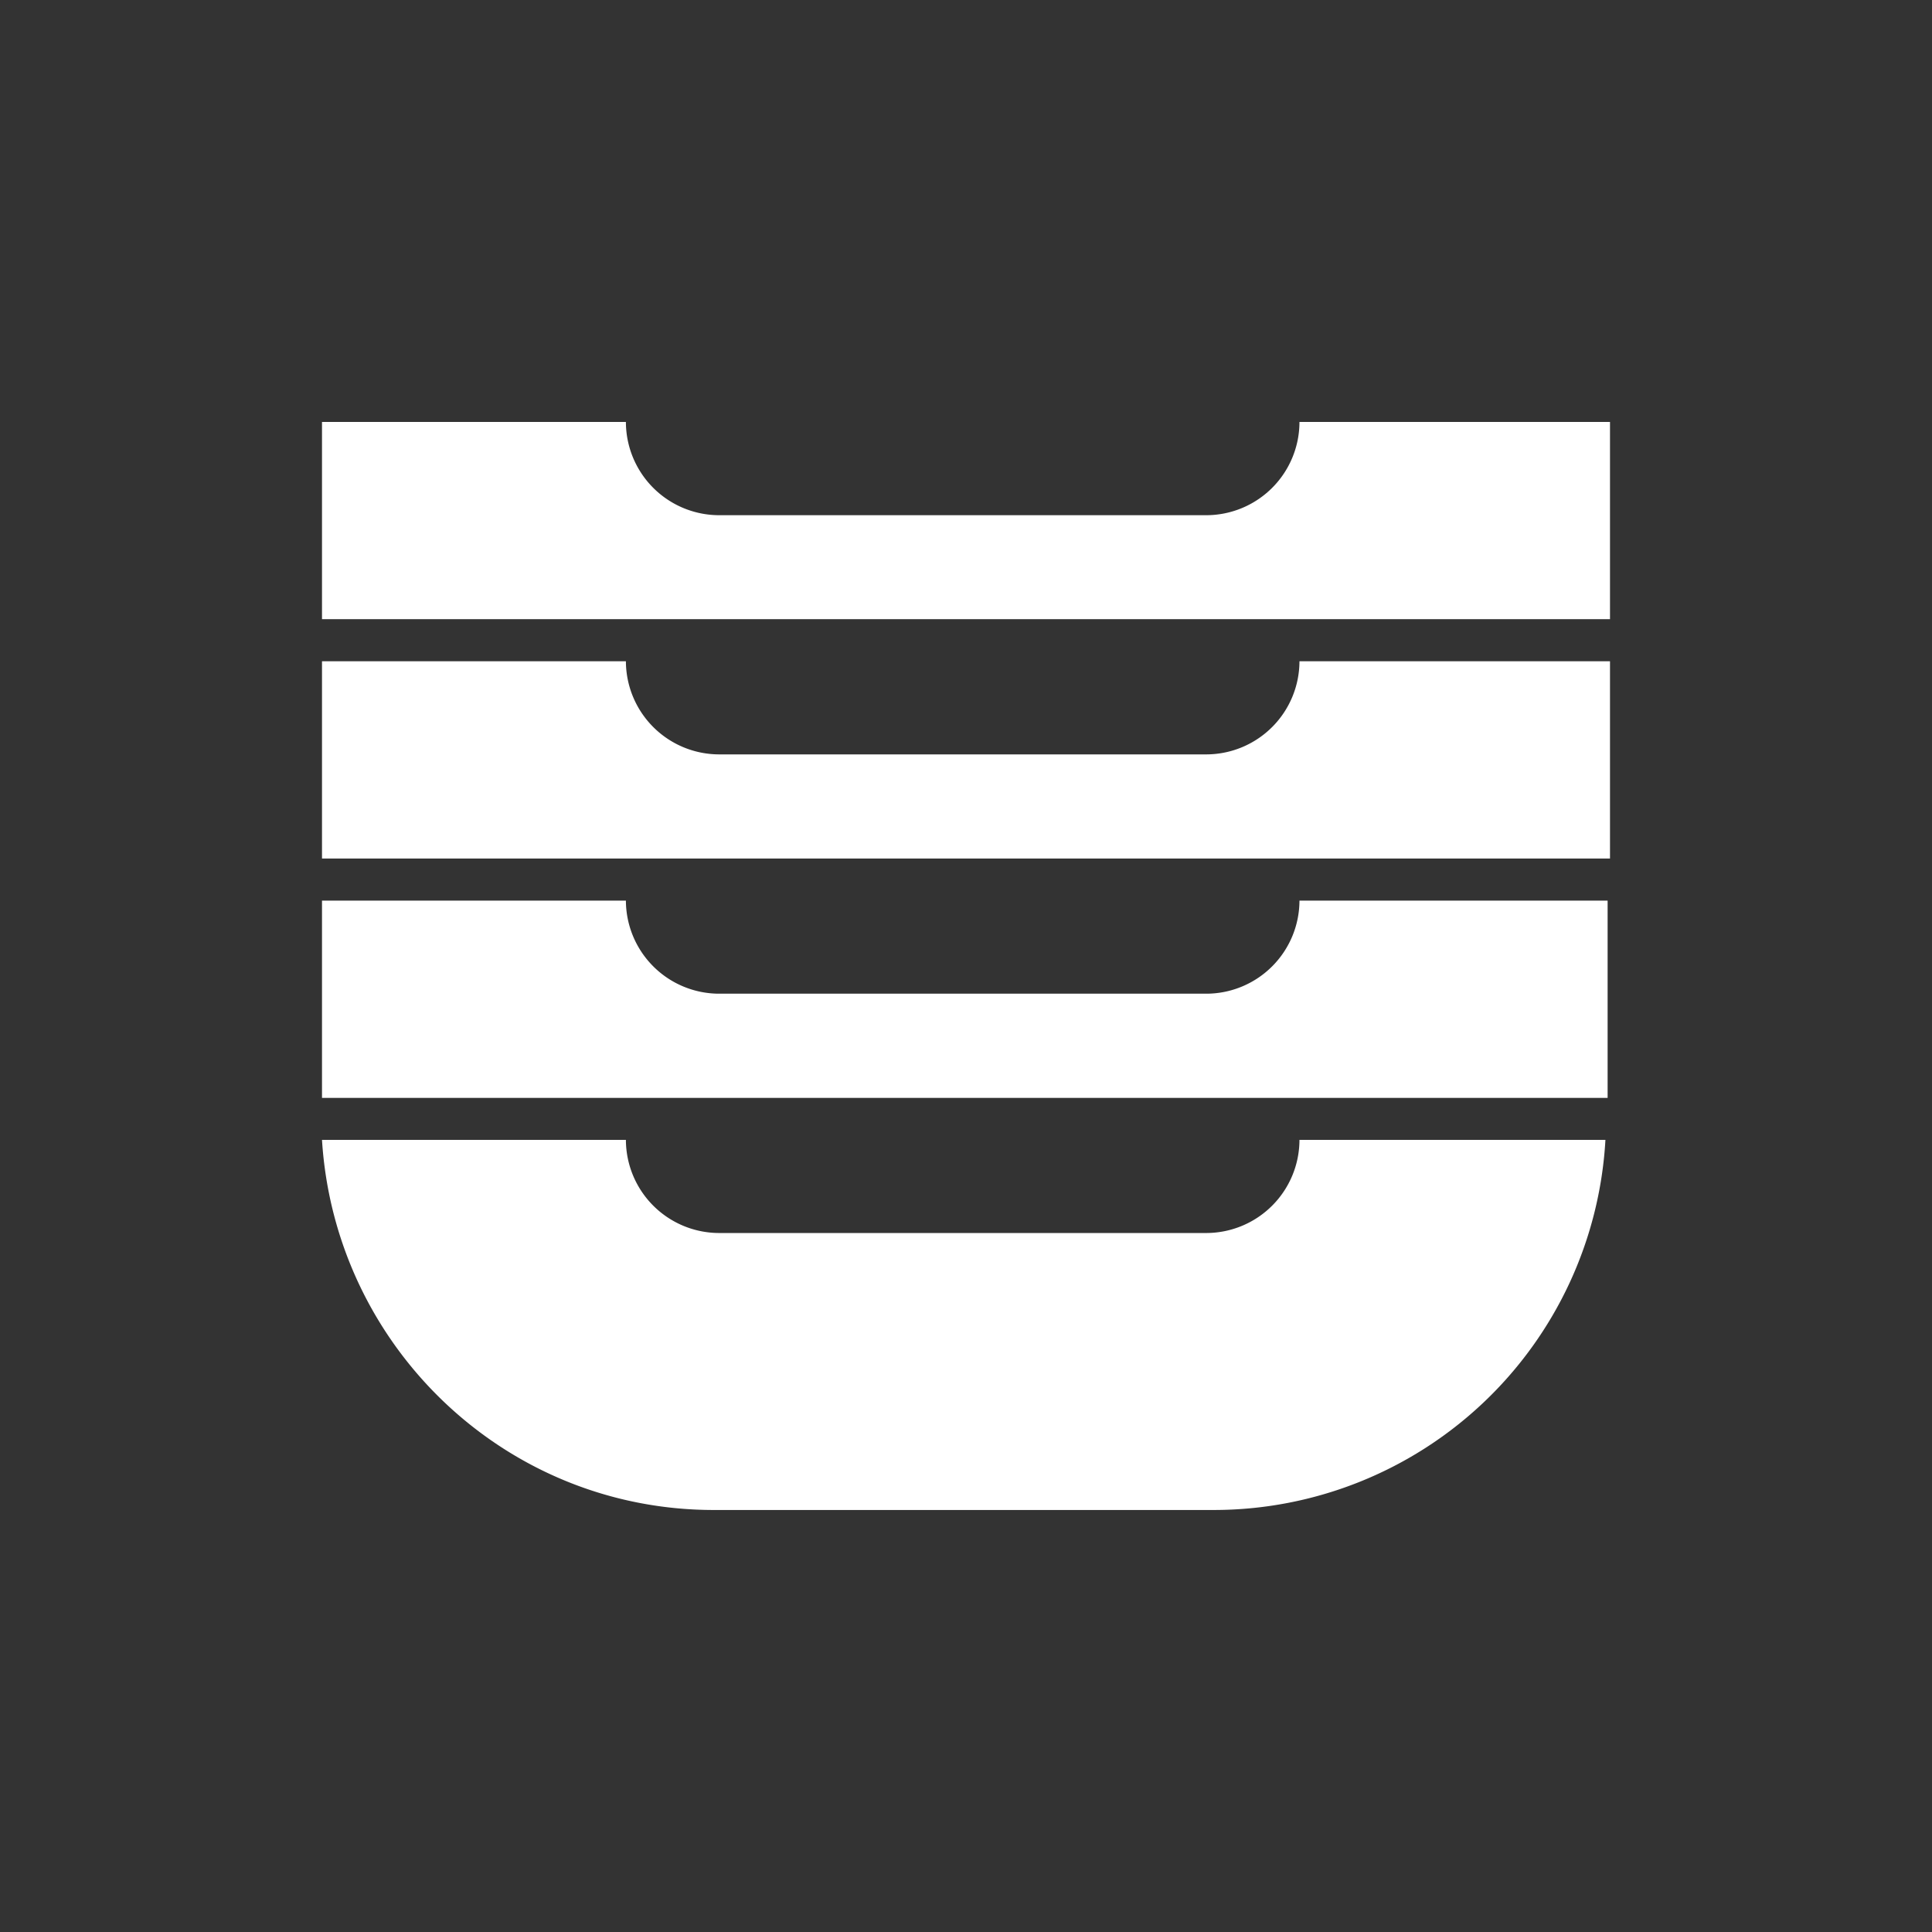
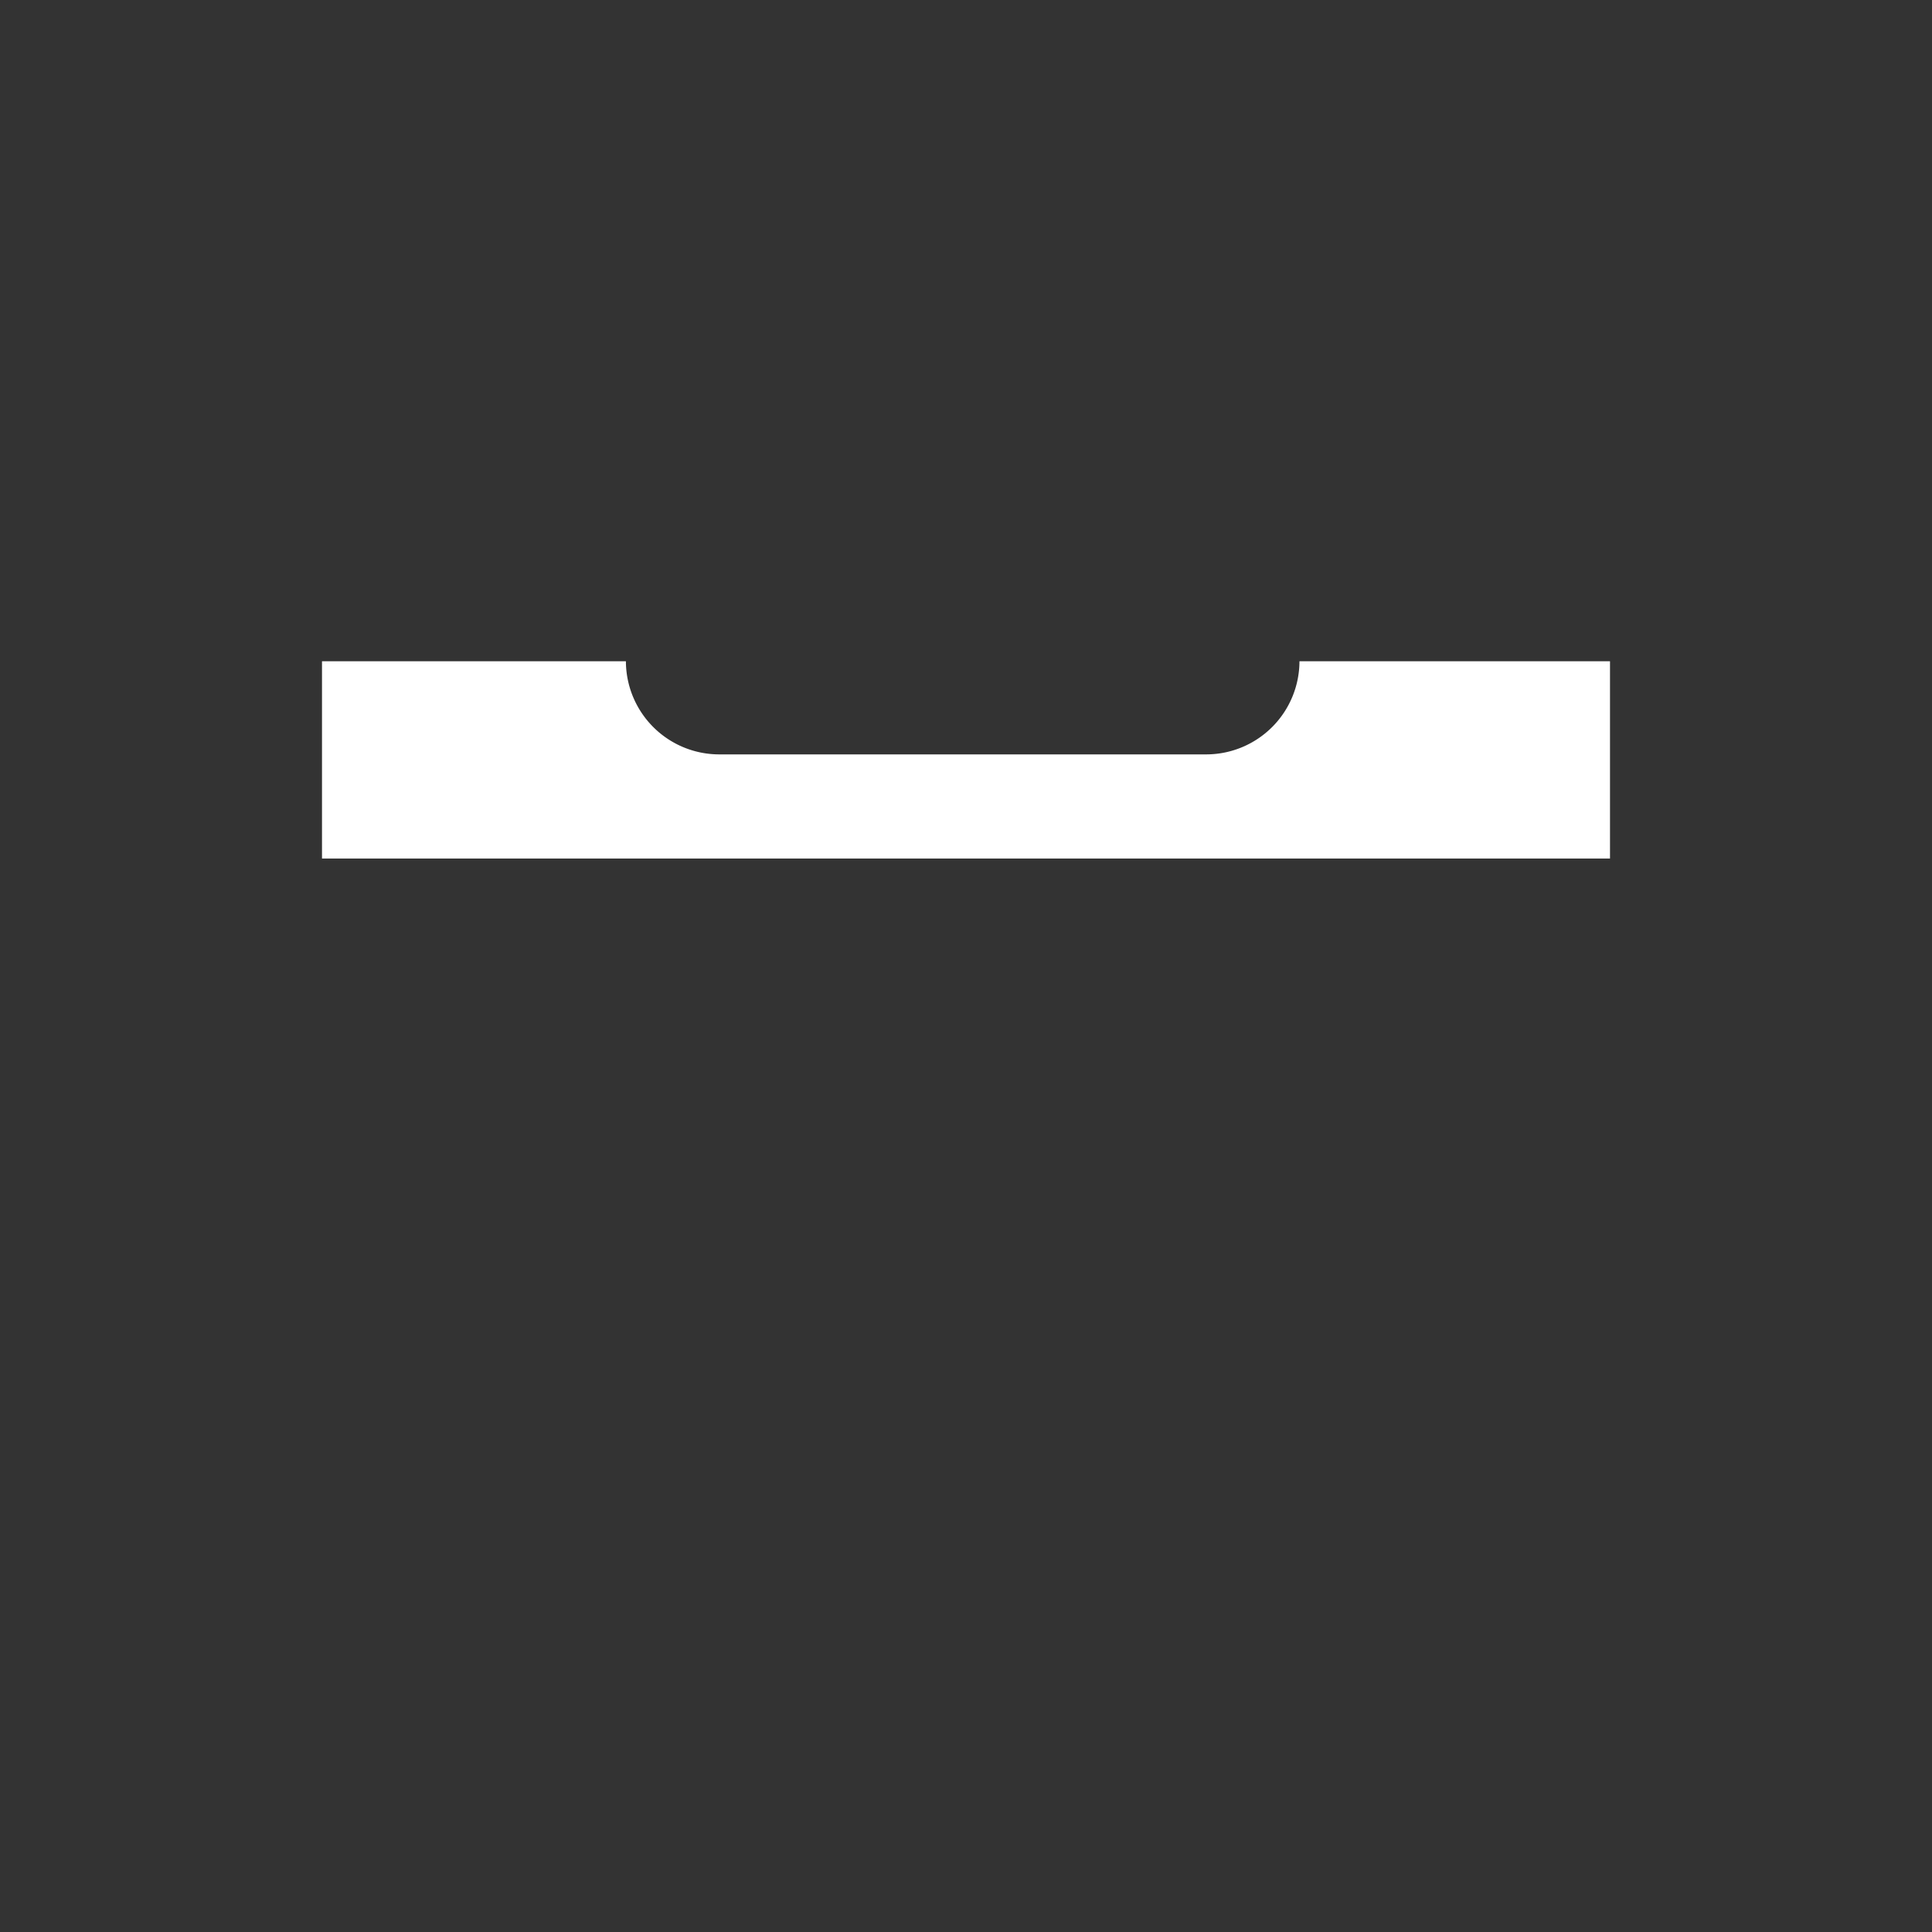
<svg xmlns="http://www.w3.org/2000/svg" id="Layer_1" data-name="Layer 1" viewBox="0 0 300 300">
  <rect x="0" y="0" width="300" height="300" fill="#333333" stroke="none" />
  <defs>
    <style>.cls-1{fill:#fff;}</style>
  </defs>
-   <path class="cls-1" d="M201.78,65.52h0A14.49,14.49,0,0,1,187.43,80H111.55A14.5,14.5,0,0,1,97.19,65.52H50V96.14H250V65.52Z" />
  <path class="cls-1" d="M201.78,102.68h0a14.49,14.49,0,0,1-14.35,14.46H111.55a14.5,14.5,0,0,1-14.36-14.46H50v30.63H250V102.68Z" />
-   <path class="cls-1" d="M201.78,139.85h0a14.49,14.49,0,0,1-14.35,14.45H111.55a14.5,14.5,0,0,1-14.36-14.45H50v30.63H249.63V139.85Z" />
-   <path class="cls-1" d="M201.78,177h0a14.49,14.49,0,0,1-14.35,14.46H111.55A14.5,14.5,0,0,1,97.19,177H50c2,32,28.37,57.47,60.84,57.47h77.59A60.92,60.92,0,0,0,249.29,177Z" />
</svg>